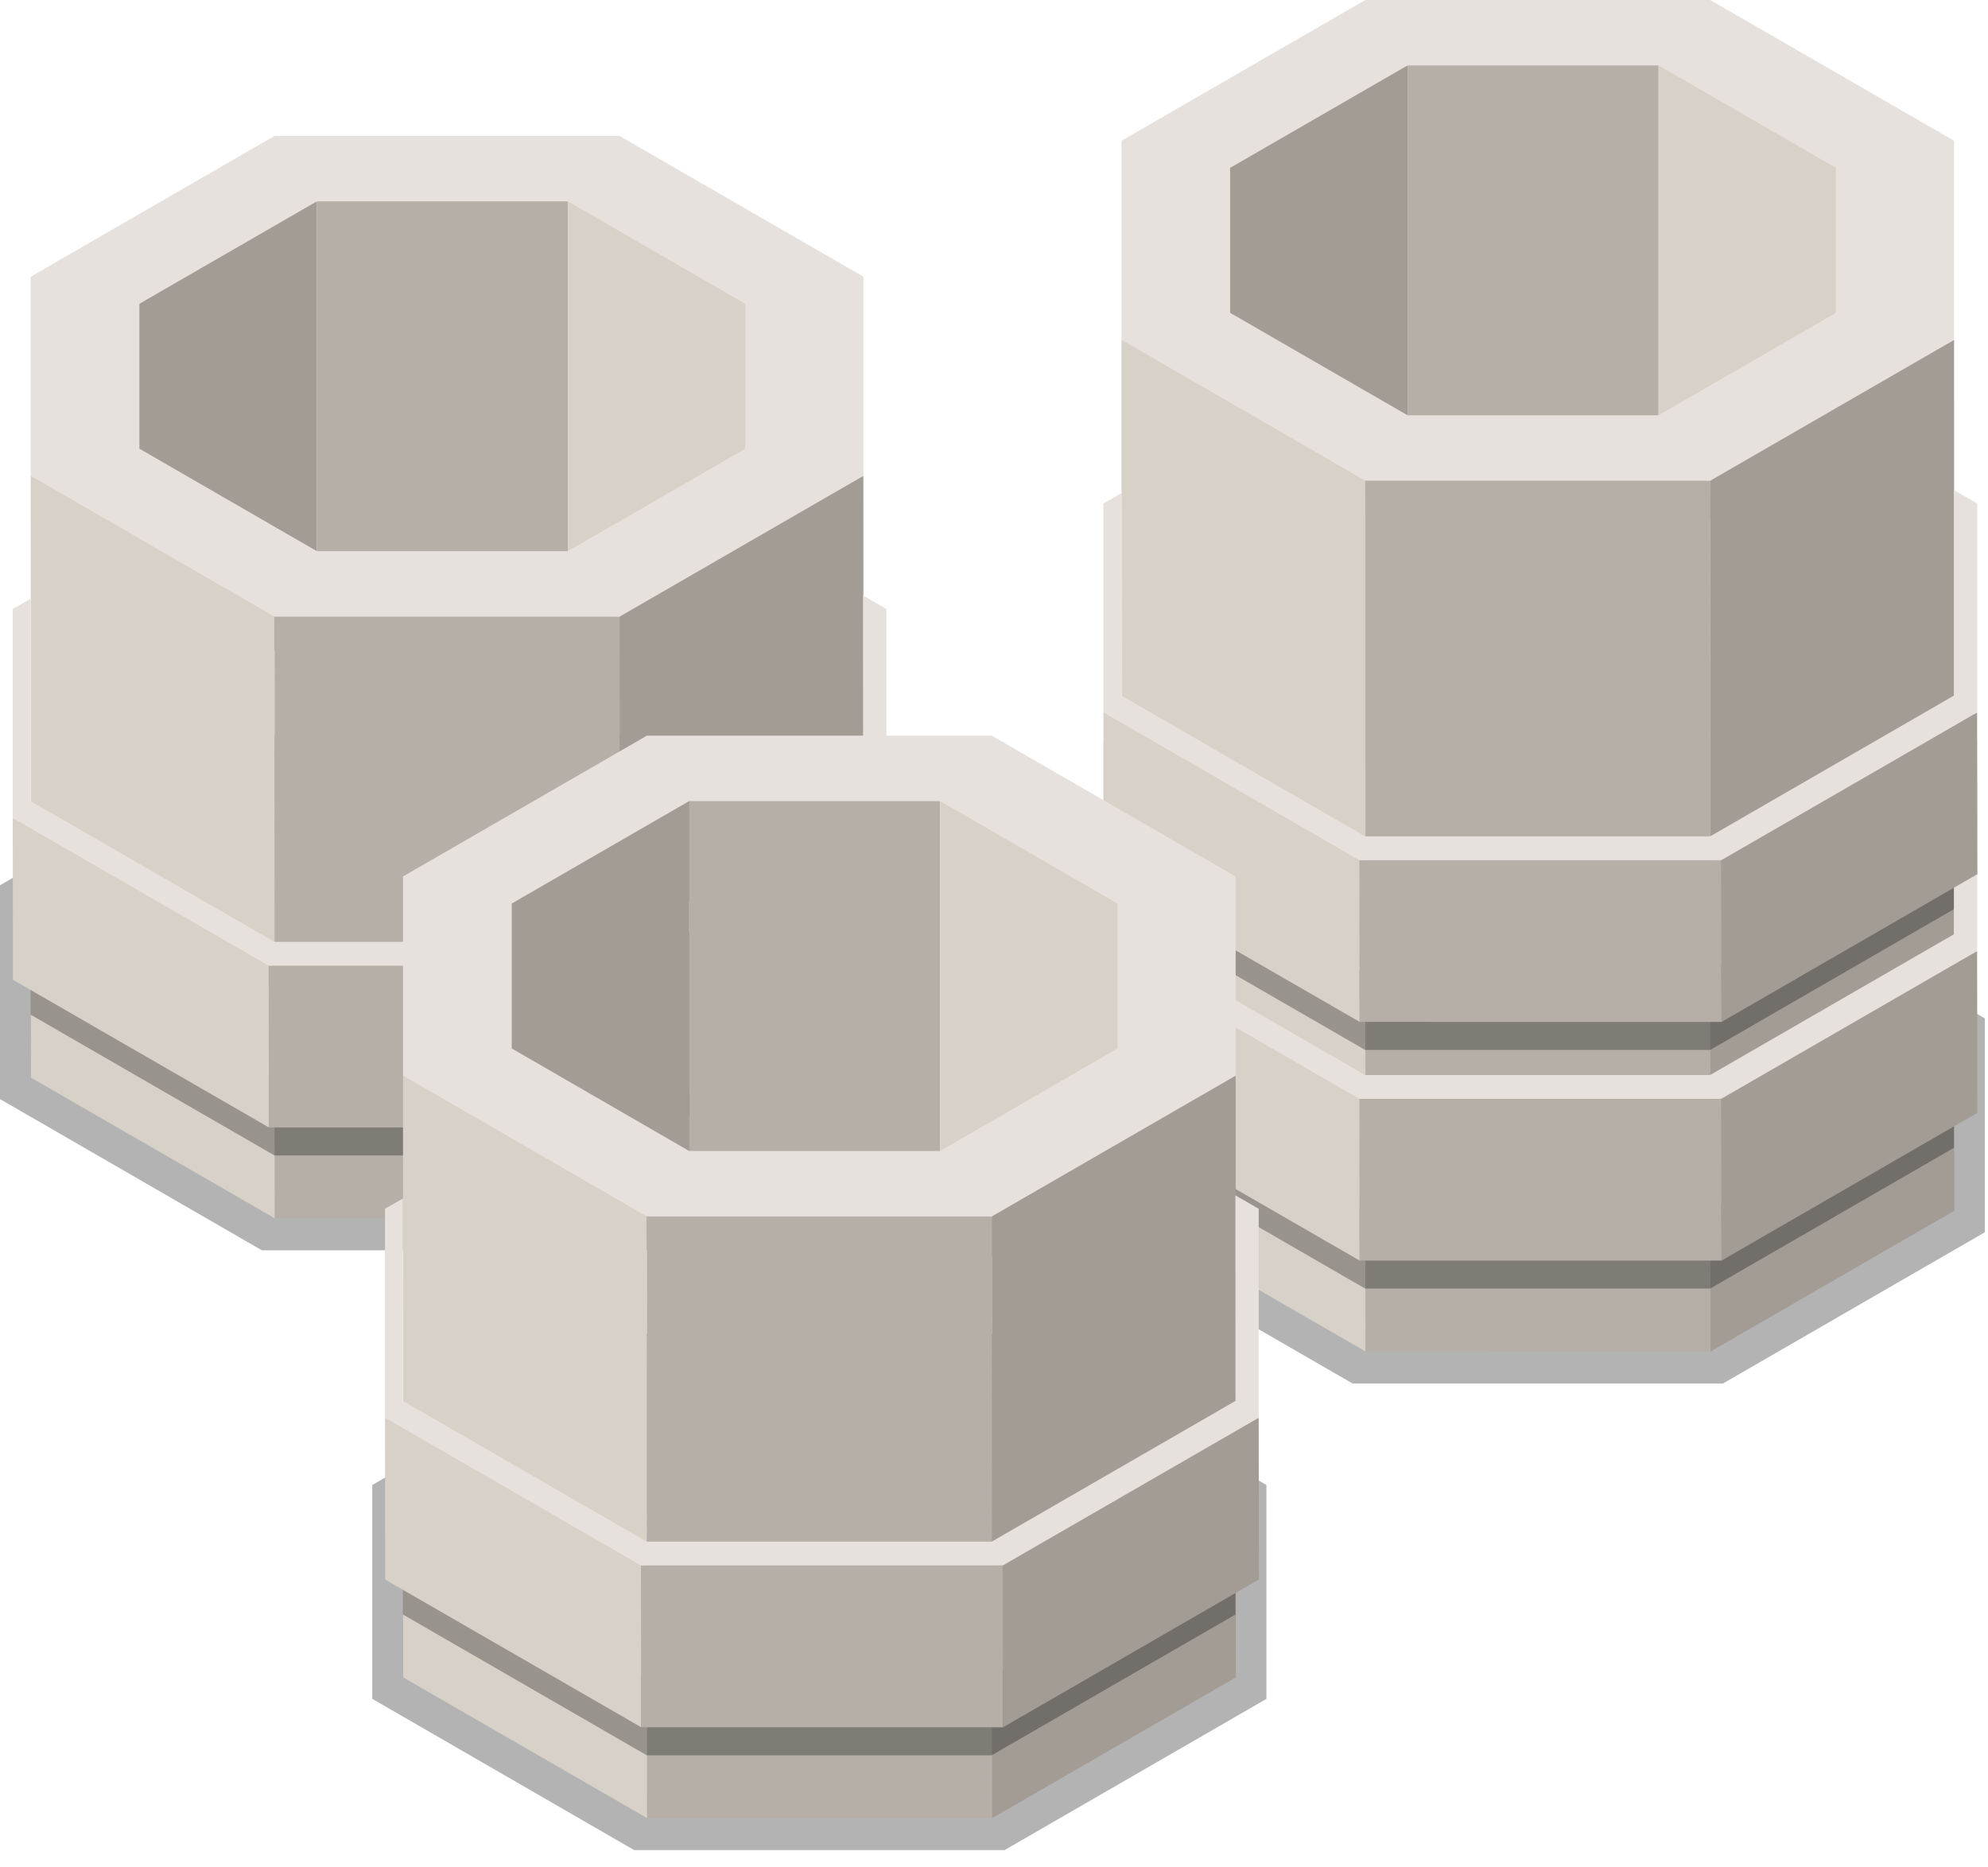
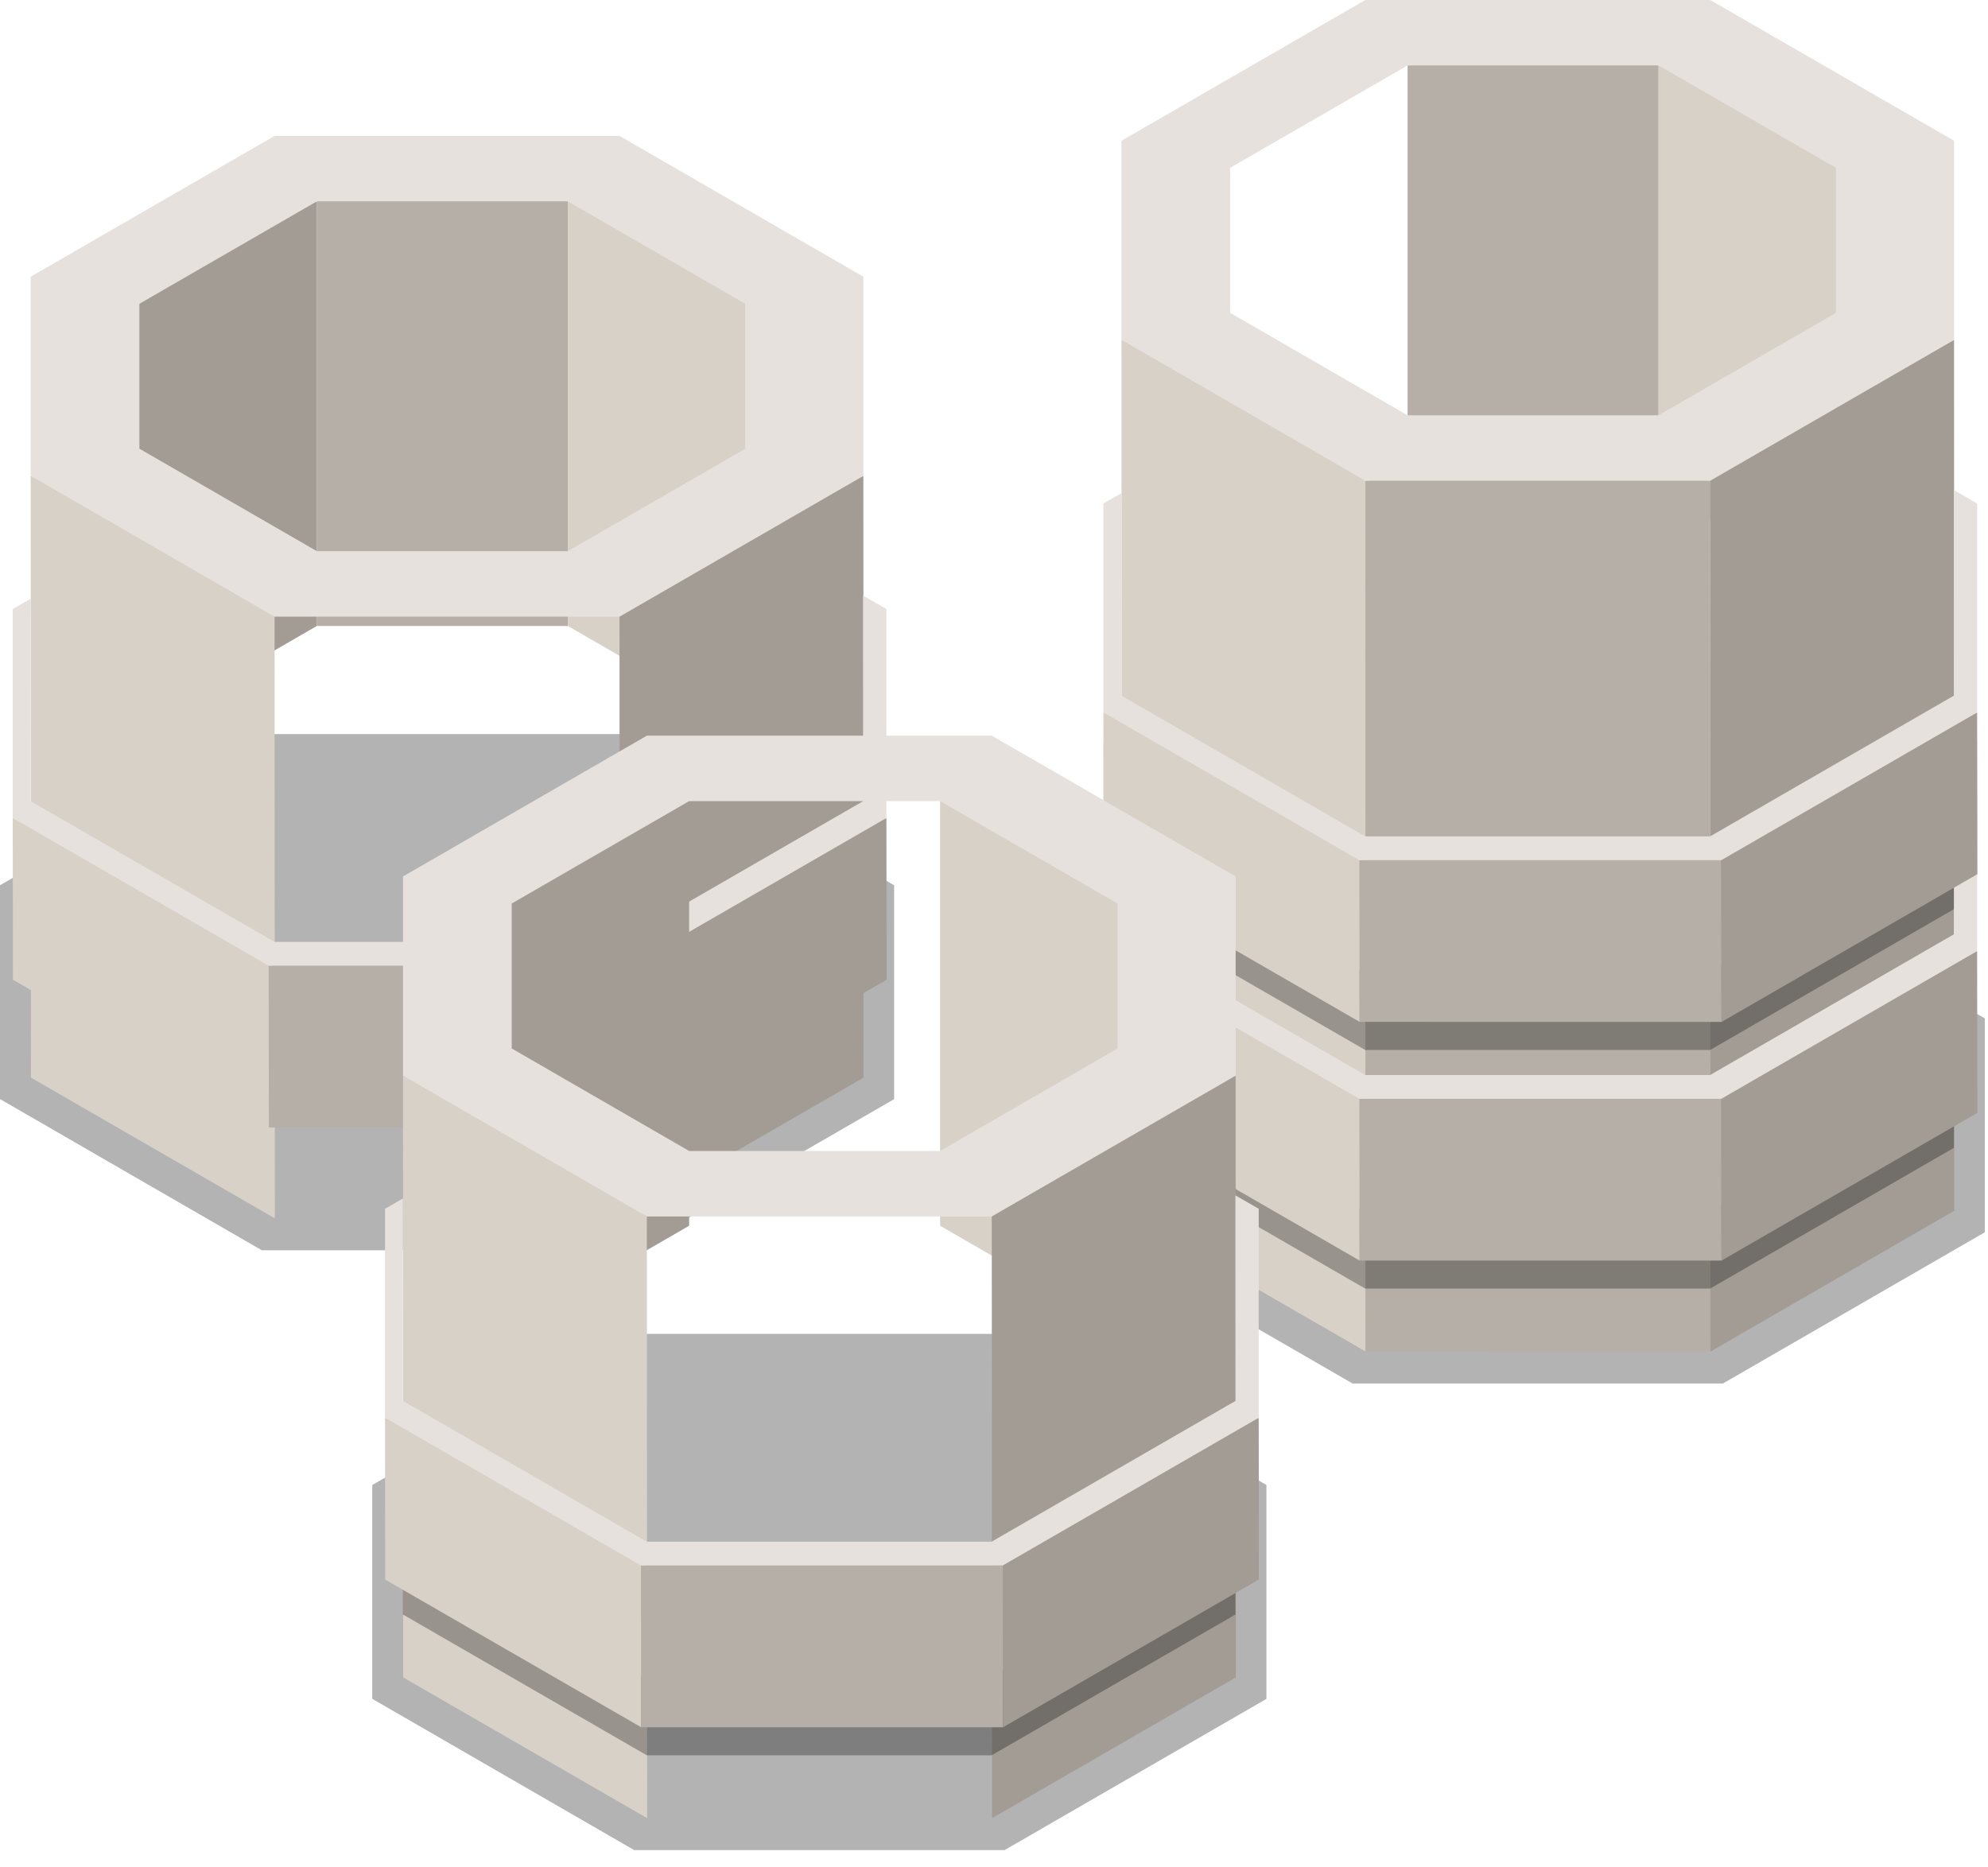
<svg xmlns="http://www.w3.org/2000/svg" width="66" height="62" viewBox="0 0 66 62" fill="none">
  <path opacity="0.3" d="M57.201 28.792H44.903L36.21 33.812V40.911L44.903 45.934H57.201L65.894 40.914V33.812L57.201 28.792Z" fill="black" />
  <path d="M55.064 16.27H46.731V2.172L51.057 1.021L55.064 2.172V16.27Z" fill="#B5AFA7" />
  <path d="M60.952 19.672L55.064 16.27V2.172L58.88 3.048L62.487 5.731L60.952 19.672Z" fill="#D8D1C7" />
-   <path d="M40.84 19.672L46.731 16.27V2.172L42.915 3.048L39.334 6.259L40.84 19.672Z" fill="#A39C95" />
  <path d="M45.327 15.96L45.335 44.871L37.238 40.199L37.232 11.283L42.463 13.774L45.327 15.96Z" fill="#D8D1C7" />
  <path d="M56.779 15.96L56.787 44.874L45.335 44.871L45.327 15.96L50.311 15.557L56.779 15.96Z" fill="#B5AFA7" />
  <path d="M64.873 11.287L64.88 40.199L56.787 44.874L56.777 15.957L60.344 12.967L64.873 11.287Z" fill="#A39C95" />
  <path d="M56.779 0H45.328L37.232 4.673V11.283L45.328 15.96H56.779L64.874 11.287V4.673L56.779 0ZM60.952 10.387L55.063 13.788H46.73L40.839 10.386V5.573L46.73 2.172H55.063L60.952 5.573V10.387Z" fill="#E6E1DD" />
  <path opacity="0.3" d="M62.425 34.61L55.762 41.373H46.336L39.67 34.609L37.228 33.593L37.229 38.109L45.323 42.783H56.775L64.869 38.109V33.593L62.425 34.61Z" fill="black" />
  <path d="M45.129 36.483L45.139 41.853L36.641 36.95L36.632 31.576L42.122 34.189L45.129 36.483Z" fill="#D8D1C7" />
  <path d="M57.144 36.483L57.154 41.853H45.139L45.129 36.483L50.356 36.061L57.144 36.483Z" fill="#B5AFA7" />
  <path d="M65.639 31.578L65.647 36.949L57.154 41.853L57.142 36.482L60.886 33.342L65.639 31.578Z" fill="#A39C95" />
  <path d="M64.868 24.194L64.869 31.019L56.775 35.692H45.323L37.229 31.019L37.227 24.299L36.632 24.641V31.576L45.129 36.483H57.144L65.639 31.578V24.641L64.868 24.194Z" fill="#E6E1DD" />
  <path opacity="0.3" d="M62.425 26.687L55.762 33.449H46.336L39.67 26.686L37.228 25.669L37.229 30.185L45.323 34.861H56.775L64.869 30.185V25.669L62.425 26.687Z" fill="black" />
  <path d="M45.129 28.56L45.139 33.928L36.641 29.026L36.632 23.652L42.122 26.266L45.129 28.56Z" fill="#D8D1C7" />
  <path d="M57.144 28.56L57.154 33.93L45.139 33.928L45.129 28.56L50.356 28.138L57.144 28.56Z" fill="#B5AFA7" />
  <path d="M65.639 23.655L65.647 29.024L57.154 33.93L57.142 28.557L60.886 25.418L65.639 23.655Z" fill="#A39C95" />
  <path d="M64.868 16.27L64.869 23.095L56.775 27.769H45.323L37.229 23.095L37.227 16.375L36.632 16.717V23.652L45.129 28.56H57.144L65.639 23.655V16.717L64.868 16.27Z" fill="#E6E1DD" />
  <path opacity="0.3" d="M20.991 24.373H8.694L0 29.391V36.491L8.694 41.512H20.991L29.684 36.494V29.391L20.991 24.373Z" fill="black" />
  <path d="M18.851 20.783H10.52V6.686L14.845 5.533L18.851 6.686V20.783Z" fill="#B5AFA7" />
  <path d="M24.742 24.185L18.851 20.783V6.686L22.668 7.561L26.277 10.243L24.742 24.185Z" fill="#D8D1C7" />
  <path d="M4.628 24.185L10.52 20.783V6.686L6.703 7.561L3.123 10.771L4.628 24.185Z" fill="#A39C95" />
  <path d="M9.115 20.475L9.124 40.451L1.027 35.779L1.019 15.795L6.252 18.287L9.115 20.475Z" fill="#D8D1C7" />
-   <path d="M20.567 20.475L20.575 40.453L9.124 40.451L9.115 20.475L14.099 20.07L20.567 20.475Z" fill="#B5AFA7" />
  <path d="M28.663 15.8L28.668 35.779L20.575 40.453L20.567 20.47L24.132 17.479L28.663 15.8Z" fill="#A39C95" />
  <path d="M20.567 4.512H9.115L1.019 9.187V15.795L9.115 20.475H20.567L28.664 15.8V9.187L20.567 4.512ZM24.742 14.9L18.851 18.3H10.52L4.628 14.897V10.086L10.52 6.685H18.851L24.742 10.086V14.9Z" fill="#E6E1DD" />
-   <path opacity="0.3" d="M26.214 30.19L19.55 36.953H10.123L3.459 30.189L1.017 29.173L1.018 33.689L9.113 38.363H20.563L28.657 33.689V29.173L26.214 30.19Z" fill="black" />
  <path d="M8.918 32.062L8.927 37.432L0.43 32.53L0.422 27.157L5.911 29.769L8.918 32.062Z" fill="#D8D1C7" />
  <path d="M20.933 32.063L20.943 37.433H8.927L8.918 32.063L14.145 31.642L20.933 32.063Z" fill="#B5AFA7" />
-   <path d="M29.428 27.159L29.435 32.528L20.943 37.432L20.93 32.062L24.674 28.921L29.428 27.159Z" fill="#A39C95" />
+   <path d="M29.428 27.159L29.435 32.528L20.943 37.432L20.93 32.062L24.674 28.921L29.428 27.159" fill="#A39C95" />
  <path d="M28.656 19.774L28.657 26.599L20.563 31.271H9.113L1.018 26.599L1.017 19.878L0.422 20.22V27.157L8.918 32.062H20.933L29.428 27.159V20.22L28.656 19.774Z" fill="#E6E1DD" />
  <path opacity="0.3" d="M33.351 44.286H21.054L12.359 49.304V56.404L21.054 61.426H33.351L42.044 56.406V49.303L33.351 44.286Z" fill="black" />
-   <path d="M31.211 40.697H22.879V26.599L27.204 25.447L31.211 26.599V40.697Z" fill="#B5AFA7" />
  <path d="M37.102 44.099L31.211 40.697V26.599L35.028 27.473L38.637 30.156L37.102 44.099Z" fill="#D8D1C7" />
  <path d="M16.989 44.099L22.879 40.697V26.599L19.063 27.473L15.483 30.686L16.989 44.099Z" fill="#A39C95" />
  <path d="M21.475 40.388L21.485 60.365L13.386 55.693L13.379 35.71L18.613 38.2L21.475 40.388Z" fill="#D8D1C7" />
-   <path d="M32.926 40.388L32.936 60.366L21.485 60.365L21.475 40.388L26.459 39.983L32.926 40.388Z" fill="#B5AFA7" />
  <path d="M41.023 35.713L41.029 55.693L32.936 60.366L32.926 40.385L36.493 37.394L41.023 35.713Z" fill="#A39C95" />
  <path d="M32.926 24.426H21.475L13.379 29.1V35.71L21.475 40.388H32.926L41.023 35.713V29.1L32.926 24.426ZM37.102 34.812L31.211 38.214H22.879L16.988 34.81V29.999L22.879 26.598H31.211L37.102 29.999V34.812Z" fill="#E6E1DD" />
  <path opacity="0.3" d="M38.575 50.104L31.909 56.867H22.484L15.82 50.102L13.377 49.087L13.378 53.604L21.472 58.278H32.922L41.016 53.604V49.087L38.575 50.104Z" fill="black" />
  <path d="M21.279 51.975L21.287 57.347L12.788 52.445L12.782 47.07L18.271 49.682L21.279 51.975Z" fill="#D8D1C7" />
  <path d="M33.292 51.975L33.302 57.347H21.287L21.279 51.975L26.505 51.556L33.292 51.975Z" fill="#B5AFA7" />
  <path d="M41.788 47.072L41.794 52.443L33.302 57.347L33.29 51.975L37.034 48.836L41.788 47.072Z" fill="#A39C95" />
  <path d="M41.014 39.687L41.016 46.513L32.922 51.186H21.472L13.378 46.513L13.377 39.792L12.782 40.133V47.07L21.279 51.975H33.292L41.788 47.072V40.133L41.014 39.687Z" fill="#E6E1DD" />
</svg>